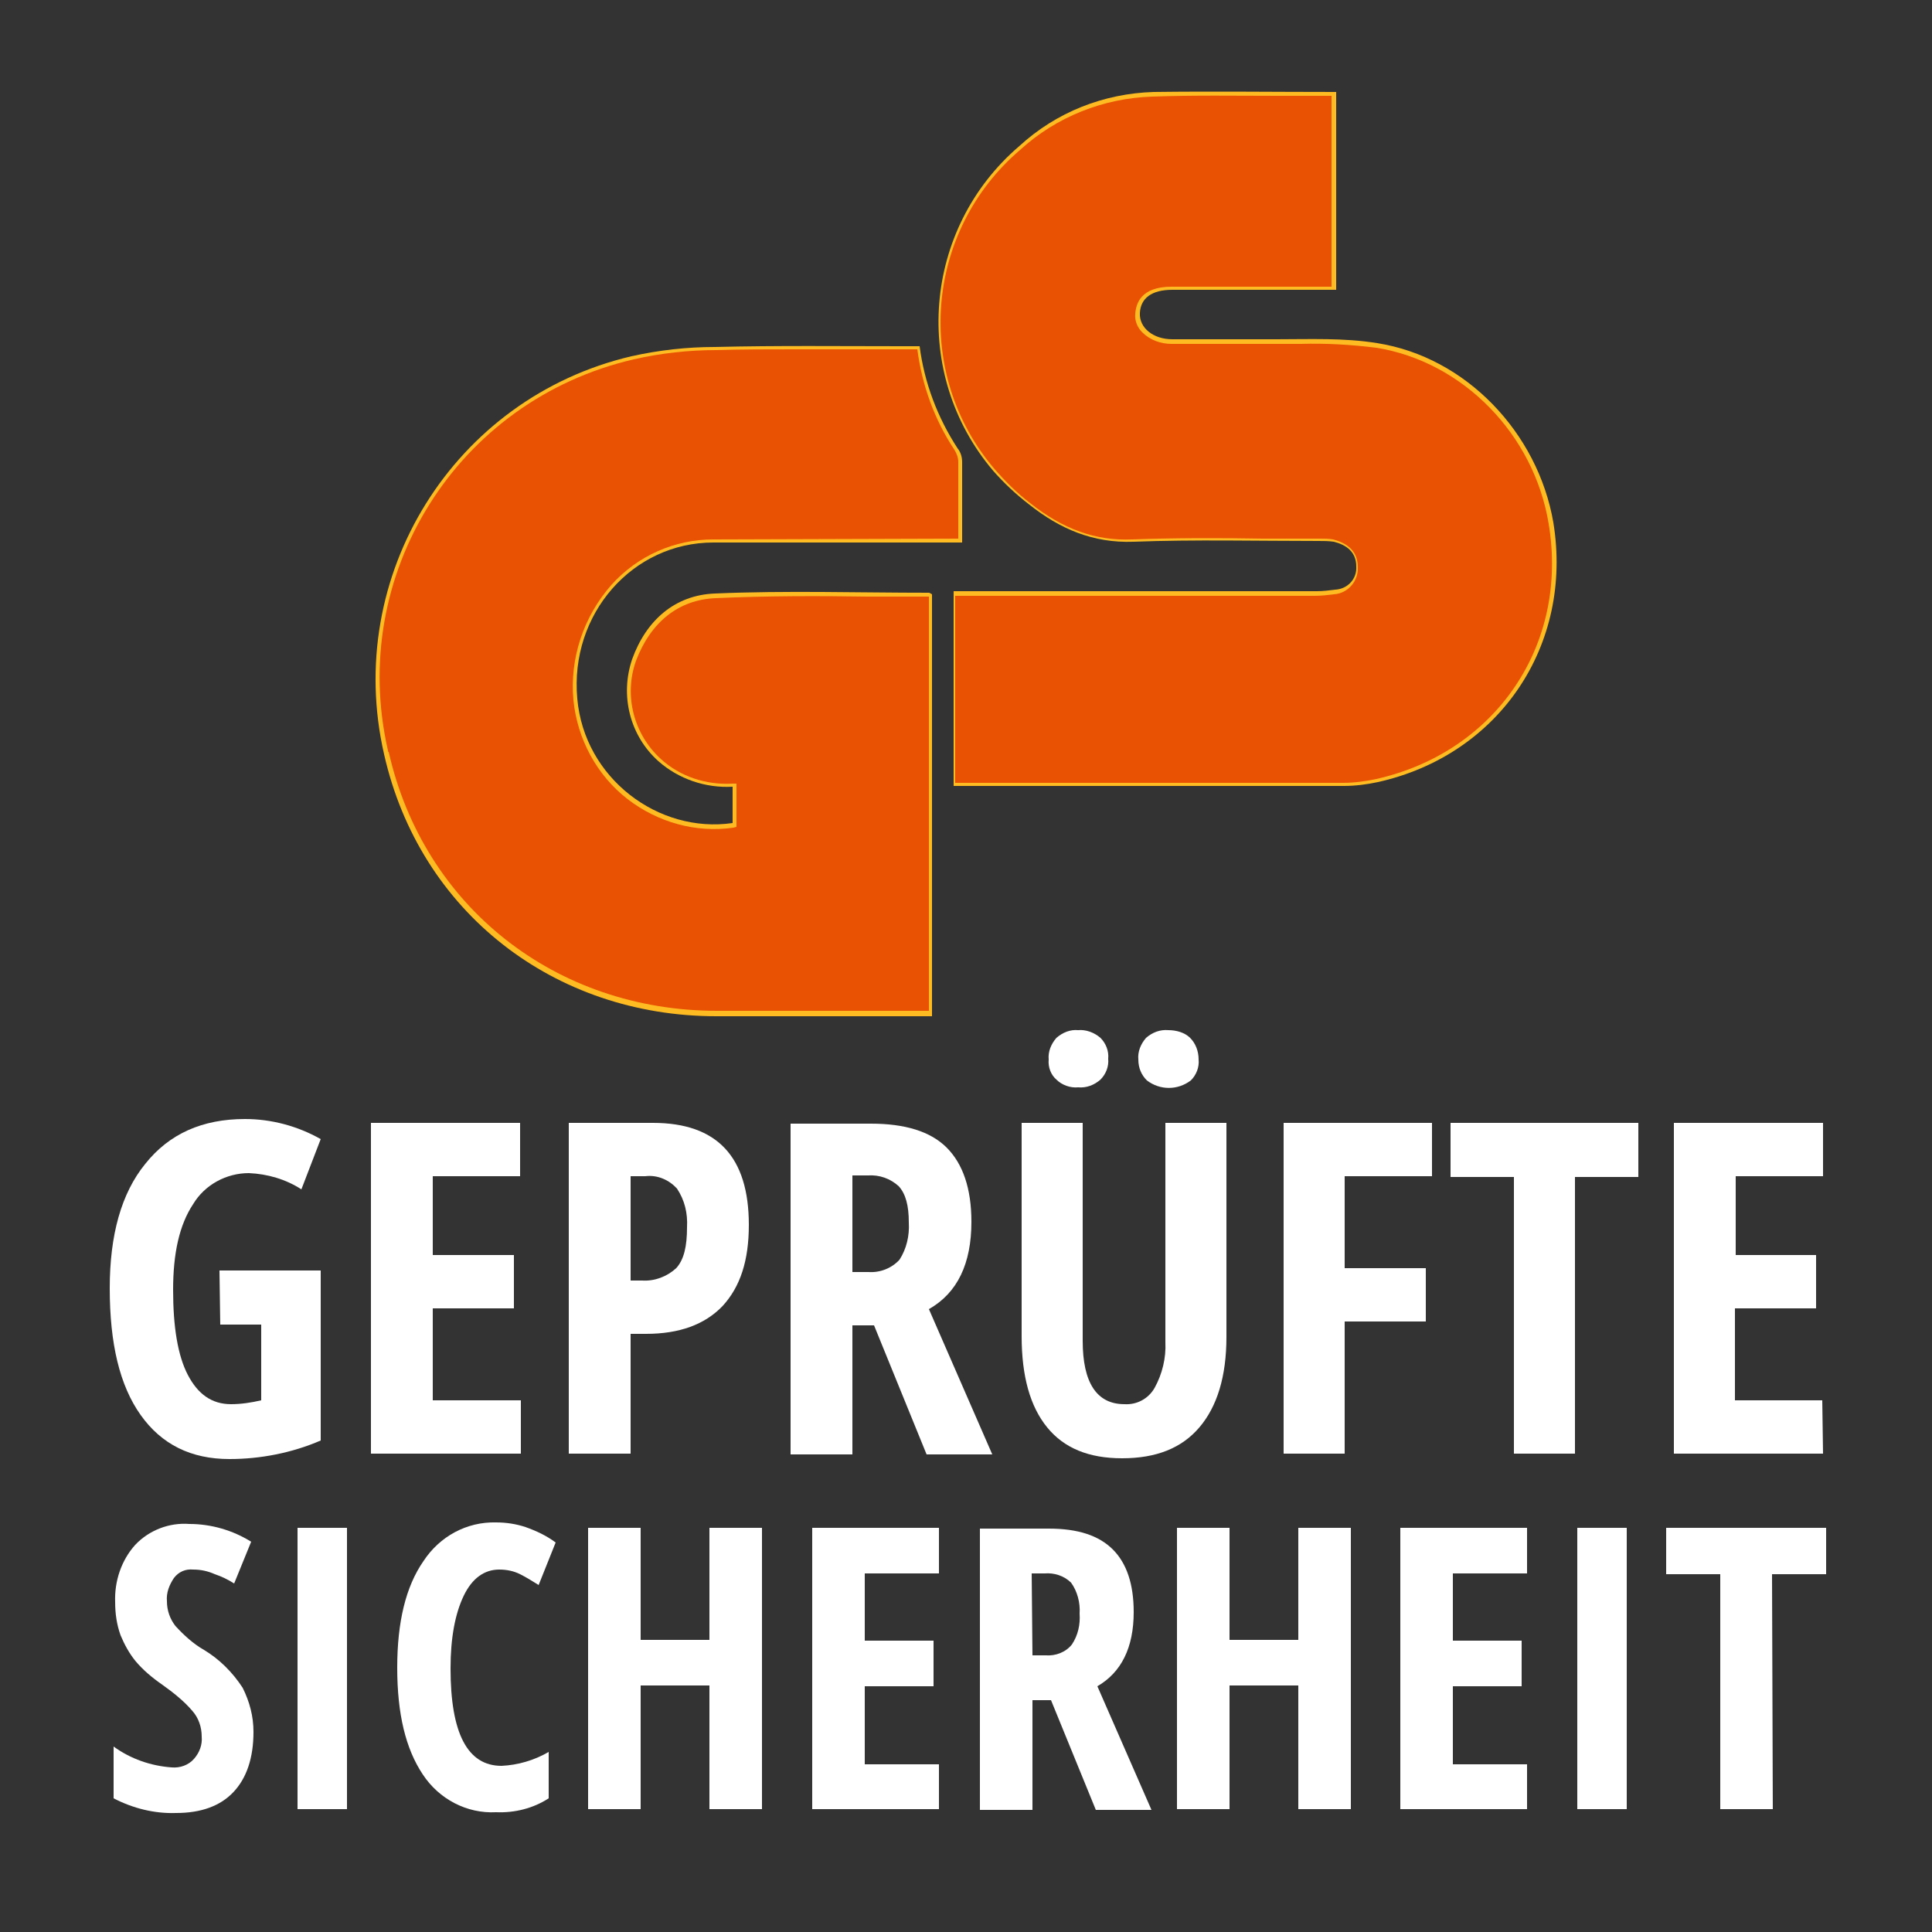
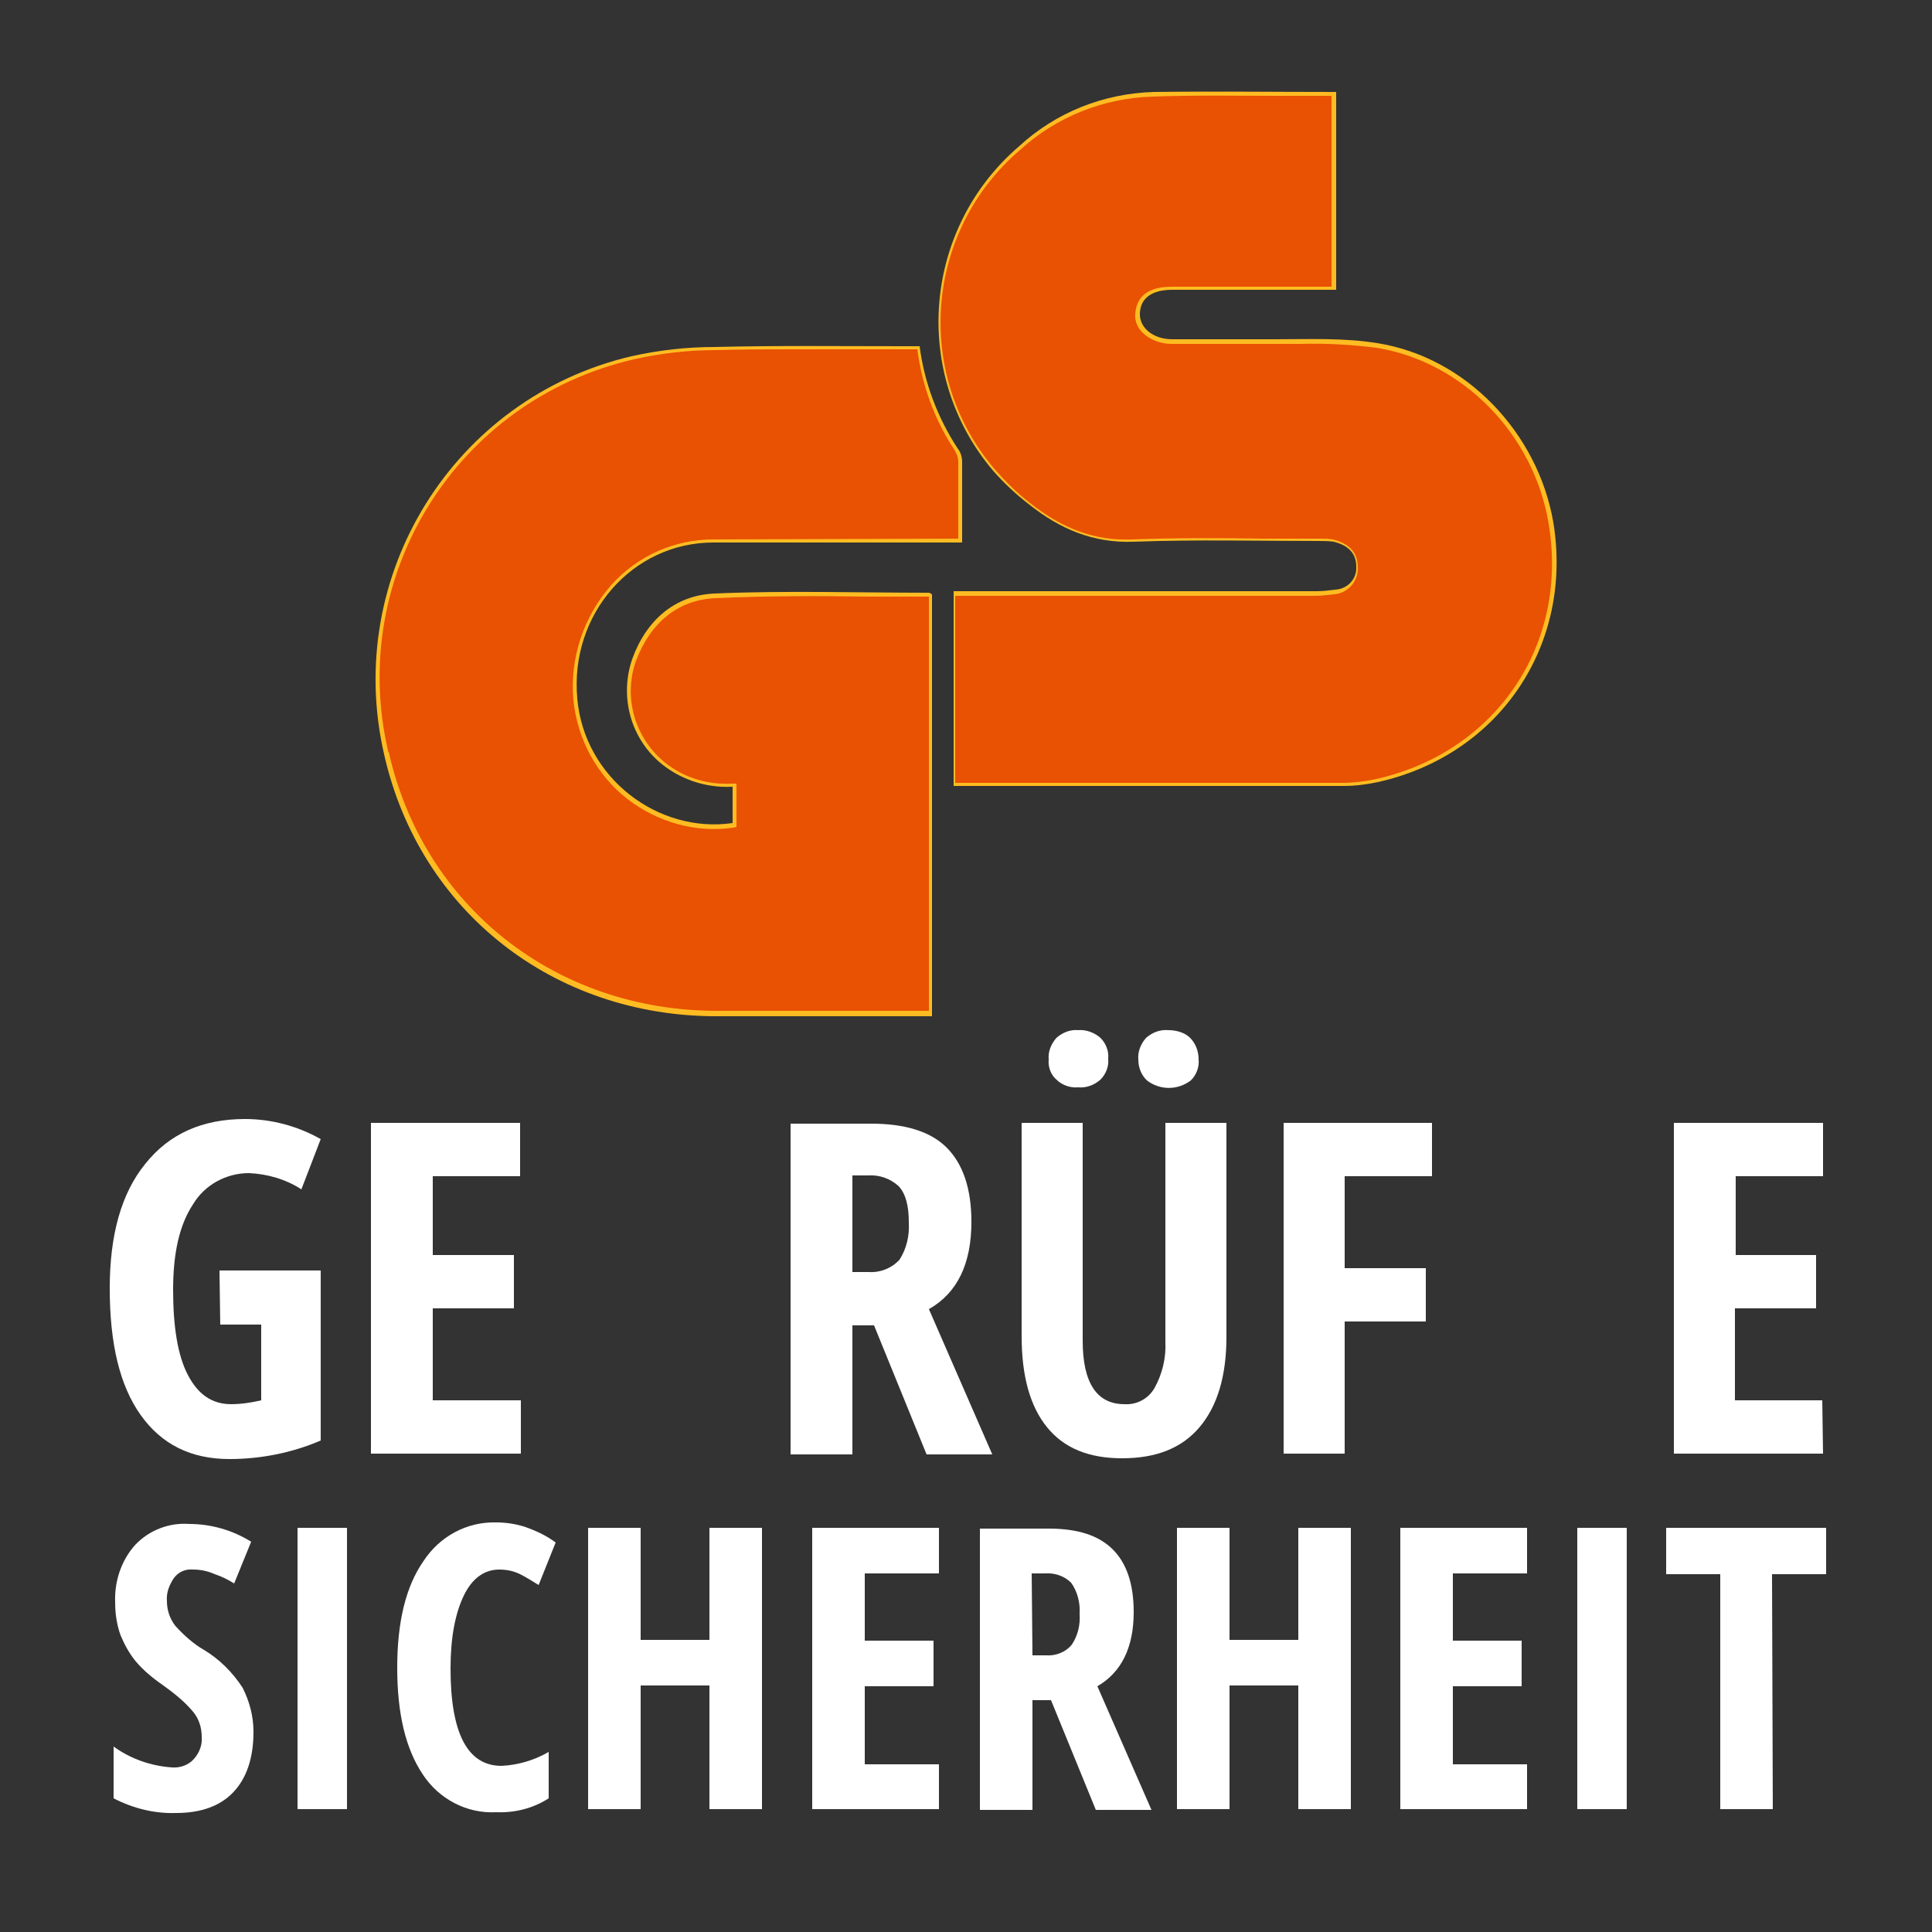
<svg xmlns="http://www.w3.org/2000/svg" version="1.1" id="Ebene_1" x="0px" y="0px" viewBox="0 0 250 250" style="enable-background:new 0 0 250 250;" xml:space="preserve">
  <rect x="0" y="0" width="250" height="250" fill="#333333" stroke="none" />
  <style type="text/css">
	.st0{fill-rule:evenodd;clip-rule:evenodd;fill:#FFBC22;}
	.st1{fill-rule:evenodd;clip-rule:evenodd;fill:#E95103;}
	.st2{fill:#FFFFFF;}
</style>
  <title>gs geprüfte Sicherheit</title>
  <g id="GS_Geprüfte_Sicherheit">
    <path class="st0" d="M172.9,11.9c-8,0-15.8-0.1-23.6,0c-6.5,0.2-12.6,2.6-17.4,7c-12.5,10.7-14,29.5-3.4,42c1.4,1.6,3,3.1,4.7,4.4   c3.9,3.1,8.2,5,13.5,4.8c7.9-0.3,15.9-0.1,23.9-0.1c0.7,0,1.3,0,2,0.1c1.6,0.4,2.9,1.3,2.9,3.2c0.1,1.6-1.1,2.9-2.7,3   c-0.8,0.1-1.6,0.2-2.4,0.2h-47v25.2h1.5c16.3,0,32.7,0,49,0c1.5,0,3-0.2,4.4-0.5c15.7-3.5,25.3-17.7,22.7-33.6   C199,56,189.7,46.2,178.2,44.4c-4.3-0.7-8.7-0.5-13.1-0.5s-8.9,0-13.4,0c-2.5,0-4.3-1.5-4.2-3.4s1.5-3,4.2-3h21.2L172.9,11.9z    M94.8,106.5c-9.6,1.4-19.2-5.8-20.1-16.1c-1-11,7.2-20.2,17.6-20.2h32.2c0-3.7,0-7,0-10.4c0-0.7-0.2-1.3-0.6-1.8   c-2.6-4-4.3-8.5-4.9-13.2h-2.2c-8.1,0-16.2-0.1-24.3,0.1c-3.6,0-7.2,0.4-10.8,1.2c-23,5.4-37.3,28.4-32,51.5   c4.6,20.4,22,33.9,43,33.9h27.9V76.9c-0.2-0.1-0.3-0.2-0.4-0.2c-9.2,0-18.5-0.3-27.7,0.1c-5.2,0.2-8.9,3.5-10.7,8.5   c-1.6,4.7-0.3,9.9,3.4,13.2c2.6,2.3,6.1,3.5,9.6,3.3L94.8,106.5z" />
    <path class="st1" d="M173.8,101.3c1.4,0,2.9-0.2,4.3-0.5c15.5-3.5,24.9-17.4,22.3-33c-1.9-11.6-11.1-21-22.3-22.8   c-3.2-0.4-6.5-0.6-9.8-0.5c-1.1,0-2.2,0-3.3,0c-2.6,0-5.2,0-7.8,0c-1.9,0-3.7,0-5.6,0c-1.4,0-2.8-0.5-3.8-1.5   c-0.6-0.6-1-1.5-0.9-2.4c0.1-1.3,0.7-3.5,4.7-3.5h20.7V12.4h-6.8c-5.6,0-10.9-0.1-16.4,0.1c-6.3,0.2-12.4,2.6-17.1,6.9   c-12.3,10.5-13.8,29-3.3,41.3c1.4,1.6,2.9,3.1,4.6,4.4c4.3,3.4,8.5,4.9,13.2,4.7c5.6-0.2,11.4-0.2,16.9-0.1c2.3,0,4.6,0,7,0h0.4   c0.6,0,1.1,0,1.7,0.1c2.7,0.7,3.2,2.3,3.2,3.6c0.1,1.8-1.3,3.4-3.1,3.5c-0.8,0.1-1.6,0.2-2.5,0.2h-46.5v24.2h10.7   C147.7,101.3,160.7,101.3,173.8,101.3z" />
    <path class="st1" d="M124,69.7v-2.3c0-2.6,0-5.1,0-7.6c0-0.6-0.2-1.1-0.5-1.6c-2.6-3.9-4.2-8.4-4.8-13h-1.8h-7h-7   c-3.4,0-6.8,0-10.2,0.1c-3.6,0-7.2,0.4-10.7,1.2C59.1,51.8,45,74.4,50.2,97.1c0,0.1,0,0.2,0.1,0.2c4.5,20,21.6,33.5,42.5,33.5h27.4   V77.2l0,0c-2.6,0-5.3,0-7.9,0c-6.5-0.1-13.1-0.1-19.7,0.2c-4.8,0.2-8.4,3.1-10.3,8.1C80.7,90,82,95,85.5,98.2   c2.5,2.3,5.9,3.4,9.3,3.2h0.5v5.6l-0.4,0.1c-4.9,0.7-9.8-0.7-13.7-3.7c-4-3.1-6.5-7.8-7-12.8c-0.5-5.4,1.3-10.8,4.9-14.9   c3.4-3.8,8.2-5.9,13.2-5.9L124,69.7z" />
    <path class="st2" d="M28.4,164.4h13.1v22c-3.7,1.6-7.8,2.4-11.8,2.4c-5,0-8.8-1.9-11.5-5.7s-4-9.2-4-16.4c0-6.9,1.5-12.3,4.6-16.1   c3.1-3.9,7.4-5.8,12.9-5.8c3.4,0,6.8,0.9,9.8,2.6l-2.5,6.5c-2-1.3-4.4-2-6.8-2.1c-2.9,0-5.7,1.5-7.2,4c-1.8,2.7-2.6,6.4-2.6,11.1   c0,4.8,0.6,8.5,1.9,11c1.3,2.5,3.1,3.8,5.6,3.8c1.3,0,2.6-0.2,3.9-0.5v-9.8h-5.3L28.4,164.4z" />
    <path class="st2" d="M67.4,188.1H48v-42.8h19.3v6.9H56v10.2h10.5v6.9H56v11.9h11.4V188.1z" />
-     <path class="st2" d="M96.9,158.5c0,4.6-1.1,8-3.4,10.5c-2.3,2.4-5.6,3.6-9.9,3.6h-2v15.5h-8v-42.8h10.9   C92.8,145.3,96.9,149.7,96.9,158.5z M81.6,165.7h1.5c1.6,0.1,3.2-0.5,4.4-1.6c1-1.1,1.4-2.8,1.4-5.3c0.1-1.8-0.3-3.5-1.3-5   c-1-1.1-2.5-1.8-4.1-1.6h-1.9V165.7z" />
    <path class="st2" d="M110.3,171.5v16.7h-8v-42.8h10.4c4.4,0,7.7,1,9.8,3.1c2.1,2.1,3.2,5.3,3.2,9.6c0,5.4-1.8,9.2-5.5,11.3   l8.2,18.8h-8.5l-6.8-16.7H110.3z M110.3,164.6h2.1c1.5,0.1,3-0.5,4-1.6c0.9-1.4,1.3-3.1,1.2-4.8c0-2.2-0.4-3.7-1.3-4.7   c-1.1-1-2.5-1.5-4-1.4h-2L110.3,164.6z" />
    <path class="st2" d="M158.7,145.3V173c0,5.1-1.2,9-3.5,11.7c-2.3,2.7-5.6,4-10,4c-4.3,0-7.5-1.3-9.7-4c-2.2-2.7-3.3-6.6-3.3-11.8   v-27.6h7.9v28.2c0,5.4,1.8,8.2,5.4,8.2c1.6,0.1,3.1-0.7,3.9-2.1c1-1.8,1.5-3.9,1.4-5.9v-28.4H158.7z M135.7,137.1   c-0.1-1,0.3-2,1-2.8c0.8-0.7,1.8-1.1,2.8-1c1-0.1,2.1,0.3,2.9,1c0.7,0.7,1.1,1.7,1,2.7c0.1,1-0.3,2-1,2.7c-0.8,0.7-1.8,1.1-2.9,1   c-1,0.1-2.1-0.3-2.8-1C136,139.1,135.6,138.1,135.7,137.1z M147.3,137.1c-0.1-1,0.3-2,1-2.8c0.8-0.7,1.8-1.1,2.9-1   c1,0,2.1,0.3,2.8,1c0.7,0.7,1.1,1.7,1.1,2.8c0.1,1-0.3,2-1,2.7c-1.7,1.3-4,1.3-5.7,0C147.7,139.1,147.3,138.2,147.3,137.1z" />
    <path class="st2" d="M174,188.1h-7.9v-42.8h19.2v6.9H174v11.9h10.5v6.9H174V188.1z" />
-     <path class="st2" d="M203.8,188.1h-7.9v-35.8h-8.2v-7H212v7h-8.2L203.8,188.1z" />
    <path class="st2" d="M235.9,188.1h-19.3v-42.8h19.3v6.9h-11.3v10.2H235v6.9h-10.5v11.9h11.3L235.9,188.1z" />
    <path class="st2" d="M32.8,224.1c0,3.4-0.9,6-2.6,7.8c-1.7,1.8-4.2,2.7-7.4,2.7c-2.8,0.1-5.6-0.6-8.1-1.9v-6.7   c2.2,1.6,4.8,2.5,7.5,2.7c1.1,0.1,2.2-0.3,2.9-1.1c0.7-0.8,1.1-1.8,1-2.9c0-1.2-0.4-2.4-1.2-3.3c-1.1-1.3-2.5-2.4-3.9-3.4   c-1.3-0.9-2.5-1.9-3.5-3.1c-0.8-1-1.4-2.1-1.9-3.3c-0.5-1.4-0.7-2.8-0.7-4.3c-0.1-2.7,0.8-5.4,2.6-7.4c1.8-1.9,4.4-2.9,7-2.7   c2.8,0,5.6,0.8,8,2.3l-2.2,5.4c-0.8-0.5-1.6-0.9-2.5-1.2c-0.9-0.4-1.8-0.6-2.8-0.6c-1-0.1-1.9,0.3-2.5,1.1c-0.6,0.9-1,1.9-0.9,3   c0,1.2,0.4,2.3,1.1,3.2c1.1,1.2,2.3,2.3,3.7,3.1c2,1.2,3.7,2.9,5,4.9C32.3,220.2,32.8,222.1,32.8,224.1z" />
    <path class="st2" d="M38.5,234.1v-36.4h6.4v36.4L38.5,234.1z" />
    <path class="st2" d="M64.6,203.1c-1.9,0-3.5,1.1-4.6,3.4c-1.1,2.3-1.7,5.4-1.7,9.4c0,8.4,2.2,12.6,6.6,12.6   c2.1-0.1,4.2-0.7,6.1-1.8v6c-2,1.3-4.4,1.9-6.8,1.8c-3.8,0.2-7.4-1.7-9.5-4.9c-2.2-3.3-3.3-7.8-3.3-13.8c0-5.9,1.1-10.5,3.4-13.8   c2.1-3.2,5.6-5.1,9.4-5c1.3,0,2.6,0.2,3.8,0.6c1.4,0.5,2.7,1.1,3.9,2l-2.2,5.5c-0.8-0.5-1.6-1-2.4-1.4   C66.5,203.3,65.6,203.1,64.6,203.1z" />
    <path class="st2" d="M98.6,234.1h-6.8v-16h-8.9v16h-6.8v-36.4h6.8v14.5h8.9v-14.5h6.8L98.6,234.1z" />
    <path class="st2" d="M121.5,234.1h-16.4v-36.4h16.4v5.9h-9.6v8.7h8.9v5.9h-8.9v10.1h9.6L121.5,234.1z" />
    <path class="st2" d="M133.6,220v14.2h-6.8v-36.4h8.9c3.8,0,6.5,0.9,8.3,2.7c1.8,1.8,2.7,4.5,2.7,8.1c0,4.6-1.6,7.8-4.7,9.6l7,16   h-7.2L136,220H133.6z M133.6,214.2h1.7c1.3,0.1,2.6-0.4,3.4-1.4c0.8-1.2,1.1-2.6,1-4c0.1-1.4-0.3-2.9-1.1-4   c-0.9-0.9-2.2-1.3-3.4-1.2h-1.7L133.6,214.2z" />
    <path class="st2" d="M174.8,234.1H168v-16h-8.9v16h-6.8v-36.4h6.8v14.5h8.9v-14.5h6.8V234.1z" />
    <path class="st2" d="M197.6,234.1h-16.4v-36.4h16.4v5.9H188v8.7h8.9v5.9H188v10.1h9.6L197.6,234.1z" />
    <path class="st2" d="M204.1,234.1v-36.4h6.4v36.4L204.1,234.1z" />
    <path class="st2" d="M229.4,234.1h-6.8v-30.4h-7v-6h20.7v6h-7L229.4,234.1z" />
  </g>
</svg>